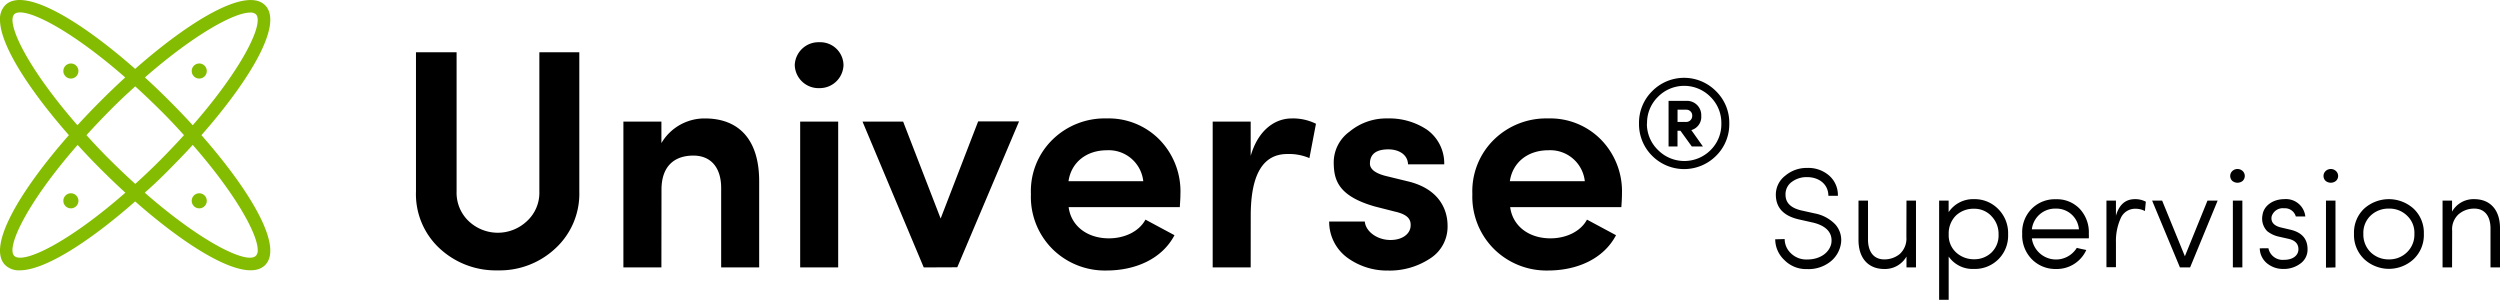
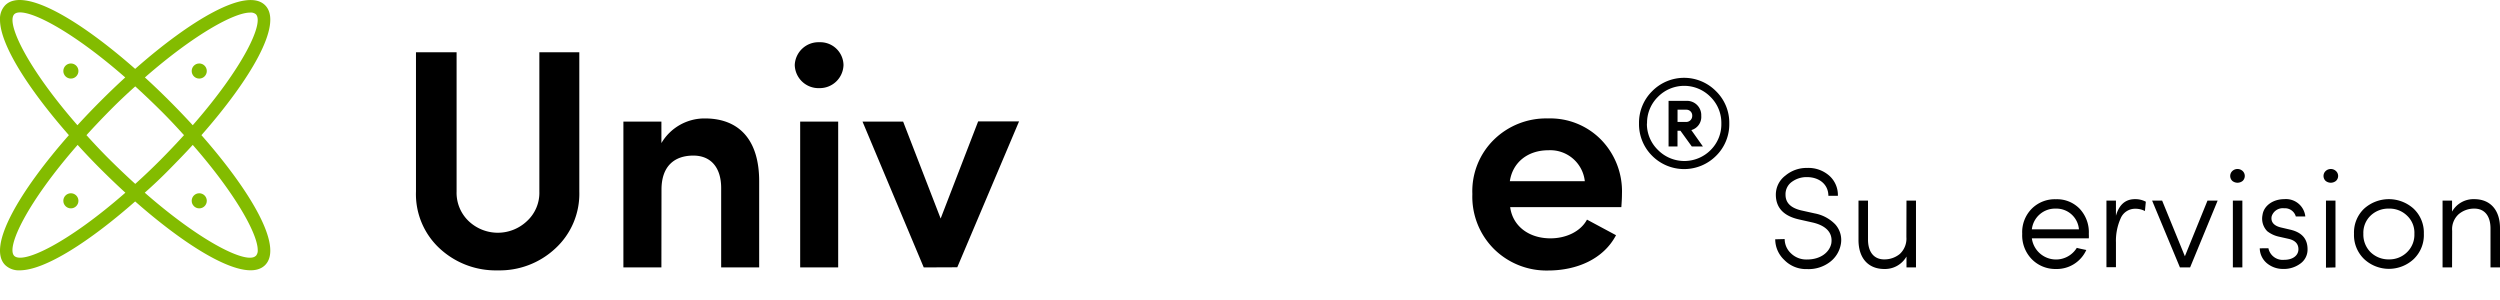
<svg xmlns="http://www.w3.org/2000/svg" id="design" viewBox="0 0 526.23 63.1">
  <defs>
    <style>.cls-1{fill:#83bc00;}</style>
  </defs>
  <path d="M375.66,50.32a4.11,4.11,0,0,0,1.32,3,4.61,4.61,0,0,0,3.41,1.3c2.89,0,4.73-1.57,5.09-3.4.36-2.38-1.32-3.8-4-4.4l-2.8-.63c-3.25-.73-4.88-2.48-4.88-5.22a5,5,0,0,1,2-4,6.91,6.91,0,0,1,4.55-1.62A6.66,6.66,0,0,1,385,36.94a5.43,5.43,0,0,1,1.86,4.28h-2c0-2.38-1.9-3.94-4.52-3.94a5.23,5.23,0,0,0-3.17,1A3.18,3.18,0,0,0,375.84,41c0,1.69,1.11,2.77,3.31,3.29l2.83.63a8.08,8.08,0,0,1,4.31,2.29,4.92,4.92,0,0,1,1.15,4.4,6,6,0,0,1-2.23,3.52,7.41,7.41,0,0,1-4.82,1.51,6.4,6.4,0,0,1-4.82-1.93,6,6,0,0,1-1.9-4.34Z" />
  <path d="M401.3,42.22h2V56.29h-2V54a5.21,5.21,0,0,1-4.67,2.62c-3.41,0-5.46-2.32-5.43-6.18V42.22h2v8.19c0,2.62,1.24,4.19,3.41,4.19a5.07,5.07,0,0,0,3.28-1.14,4.39,4.39,0,0,0,1.39-3.56Z" />
-   <path d="M408.17,63.1V42.22h2v2.44a6.18,6.18,0,0,1,5.31-2.74A6.91,6.91,0,0,1,420.61,44a7.17,7.17,0,0,1,2.08,5.34,7,7,0,0,1-2.08,5.27,7,7,0,0,1-5.12,2A6.12,6.12,0,0,1,410.18,54v9.1Zm11-17.63a4.89,4.89,0,0,0-3.67-1.53,5.34,5.34,0,0,0-3.8,1.44,5.28,5.28,0,0,0-1.51,3.95,4.87,4.87,0,0,0,1.6,3.85,5.48,5.48,0,0,0,3.71,1.39,5.18,5.18,0,0,0,3.7-1.42,5,5,0,0,0,1.48-3.82A5.32,5.32,0,0,0,419.16,45.47Z" />
  <path d="M427.66,54.54a7.18,7.18,0,0,1-2-5.33,7,7,0,0,1,2-5.27,6.85,6.85,0,0,1,5.09-2,6.62,6.62,0,0,1,5,2,7.23,7.23,0,0,1,1.93,5.3,7.12,7.12,0,0,1,0,.93H427.69a5.13,5.13,0,0,0,9.46,2c.21.06.57.15,1,.24l1,.21a6.82,6.82,0,0,1-6.42,4A6.92,6.92,0,0,1,427.66,54.54Zm9.94-6.27a4.76,4.76,0,0,0-4.85-4.36,4.92,4.92,0,0,0-5.06,4.36Z" />
  <path d="M451.49,44.42a4.3,4.3,0,0,0-2.05-.48,3.29,3.29,0,0,0-3.05,2,11.57,11.57,0,0,0-1,5.07v5.24h-2V42.22h2v3.19c.66-2.32,2-3.49,4-3.49a4.7,4.7,0,0,1,2.29.54Z" />
  <path d="M453,42.22h2.11l4.79,11.72,4.76-11.72h2.14L461,56.29h-2.14Z" />
  <path d="M469.89,36a1.59,1.59,0,0,1,2.17,0,1.43,1.43,0,0,1,0,2.08,1.73,1.73,0,0,1-2.17,0A1.43,1.43,0,0,1,469.89,36ZM470,56.29V42.22h2V56.29Z" />
  <path d="M477.48,52.25a3.07,3.07,0,0,0,3.32,2.44c1.81,0,3-.9,3-2.23,0-1.11-.66-1.84-2-2.17l-2-.45a6.11,6.11,0,0,1-2.56-1.17,3.78,3.78,0,0,1-1-3.41c.27-2,2.26-3.34,4.58-3.34a4.09,4.09,0,0,1,4.43,3.64h-2a2.38,2.38,0,0,0-2.47-1.72,2.45,2.45,0,0,0-2.62,1.72c-.21,1.18.48,2,2.08,2.35l1.92.45c2.38.58,3.56,1.93,3.56,4.1a3.6,3.6,0,0,1-1.48,3,5.83,5.83,0,0,1-3.67,1.15,5.27,5.27,0,0,1-3.38-1.18,4.21,4.21,0,0,1-1.53-3.16Z" />
  <path d="M489.53,36a1.59,1.59,0,0,1,2.17,0,1.41,1.41,0,0,1,0,2.08,1.73,1.73,0,0,1-2.17,0A1.43,1.43,0,0,1,489.53,36Zm.07,20.34V42.22h2V56.29Z" />
  <path d="M497.61,43.94a7.77,7.77,0,0,1,10.45,0,6.94,6.94,0,0,1,2.14,5.27,7,7,0,0,1-2.14,5.33,7.65,7.65,0,0,1-10.42,0,7,7,0,0,1-2.14-5.33A6.92,6.92,0,0,1,497.61,43.94Zm5.24,10.66a5.28,5.28,0,0,0,3.8-1.5,5.12,5.12,0,0,0,1.56-3.89,4.92,4.92,0,0,0-1.56-3.83,5.25,5.25,0,0,0-3.8-1.47A5.39,5.39,0,0,0,499,45.38a5,5,0,0,0-1.53,3.83A5.21,5.21,0,0,0,499,53.1,5.41,5.41,0,0,0,502.85,54.6Z" />
  <path d="M516.14,56.29h-2V42.22h2v2.32a5.18,5.18,0,0,1,4.67-2.62c3.4,0,5.45,2.32,5.42,6.17v8.2h-2v-8.2c0-2.62-1.23-4.18-3.4-4.18a5,5,0,0,0-3.29,1.17,4.26,4.26,0,0,0-1.38,3.52Z" />
  <path d="M113.53,11h8.41V40.31a15.64,15.64,0,0,1-5.06,12,17.15,17.15,0,0,1-12.1,4.6,17.34,17.34,0,0,1-12.22-4.6,15.56,15.56,0,0,1-5-12V11h8.55V40.31a8.23,8.23,0,0,0,2.56,6.25,8.91,8.91,0,0,0,12.23,0,8.08,8.08,0,0,0,2.63-6.25Z" />
  <path d="M139.22,56.29h-8V25.59h8v4.53a10.54,10.54,0,0,1,9.14-5.19c7.3,0,11.44,4.6,11.44,13.21V56.29h-8V39.59c0-4.41-2.24-6.84-5.85-6.84-3.94,0-6.71,2.17-6.71,7.17Z" />
  <path d="M167.29,13.69a5,5,0,0,1,5.19-4.8,4.89,4.89,0,0,1,5.07,4.8,5,5,0,0,1-5.07,4.86A5,5,0,0,1,167.29,13.69Zm9.14,11.9v30.7h-8V25.59Z" />
  <path d="M194.44,56.29l-12.89-30.7h8.55L198,46l7.89-20.44h8.61l-13,30.7Z" />
-   <path d="M248.34,43.6h-23.4c.52,4,3.94,6.57,8.48,6.57,3.22,0,6.31-1.38,7.69-3.94l6.11,3.28c-2.63,5-8.22,7.43-14.33,7.43a15.69,15.69,0,0,1-11.3-4.47A15.5,15.5,0,0,1,217,40.84a15.14,15.14,0,0,1,4.61-11.51,15.67,15.67,0,0,1,11.3-4.4A15,15,0,0,1,244,29.33a15.57,15.57,0,0,1,4.47,11.51C248.47,41.69,248.4,42.61,248.34,43.6Zm-7.69-5.46A7.31,7.31,0,0,0,233,31.63c-4.28,0-7.5,2.5-8.09,6.51Z" />
-   <path d="M263.26,56.29h-8V25.59h8v7.23c1.51-5.26,4.93-7.89,8.67-7.89A10.87,10.87,0,0,1,277,26.05l-1.38,7.23a10.93,10.93,0,0,0-4.66-.86q-7.69,0-7.69,13Z" />
-   <path d="M289.42,43.47c-7.89-2.24-8.68-5.72-8.68-9.4a8,8,0,0,1,3.35-6.38,12.11,12.11,0,0,1,8-2.76,14.26,14.26,0,0,1,8.28,2.37A8.7,8.7,0,0,1,304,34.59h-7.62c-.07-2.1-2-3.15-4.14-3.15-2.57,0-3.88,1-3.88,3,0,1.12,1.05,2,3.22,2.57l5.12,1.25c7,1.84,8,6.77,8,9.2a7.93,7.93,0,0,1-3.75,7,15.44,15.44,0,0,1-8.81,2.49,14.19,14.19,0,0,1-8.61-2.76,9.38,9.38,0,0,1-3.75-7.56h7.5c.19,2.17,2.76,4,5.65,3.88,2.3-.06,4-1.31,4-3.09.06-1.51-1-2.36-3.35-2.89Z" />
  <path d="M341.28,43.6h-23.4c.53,4,3.94,6.57,8.48,6.57,3.22,0,6.31-1.38,7.69-3.94l6.11,3.28c-2.63,5-8.21,7.43-14.33,7.43a15.71,15.71,0,0,1-11.3-4.47,15.54,15.54,0,0,1-4.61-11.63,15.18,15.18,0,0,1,4.61-11.51,15.69,15.69,0,0,1,11.3-4.4,15,15,0,0,1,11.11,4.4,15.57,15.57,0,0,1,4.47,11.51C341.41,41.69,341.35,42.61,341.28,43.6Zm-7.69-5.46a7.31,7.31,0,0,0-7.69-6.51c-4.27,0-7.49,2.5-8.09,6.51Z" />
  <path d="M345,26a9.33,9.33,0,0,1,2.75-6.79,9.43,9.43,0,0,1,13.47,0A9.27,9.27,0,0,1,364,26a9.31,9.31,0,0,1-2.77,6.79,9.5,9.5,0,0,1-13.47,0A9.37,9.37,0,0,1,345,26Zm1.66,0A7.64,7.64,0,0,0,349,31.58a7.8,7.8,0,0,0,11.08,0A7.64,7.64,0,0,0,362.33,26a7.68,7.68,0,0,0-2.28-5.6,7.75,7.75,0,0,0-11.08,0A7.68,7.68,0,0,0,346.69,26Zm9.45,4.83-2.39-3.31h-.62v3.31h-1.88V21.23H355a3,3,0,0,1,3.1,3.15,2.87,2.87,0,0,1-2.09,3l2.44,3.45Zm-3-5.16h1.79a1.26,1.26,0,0,0,1.3-1.28,1.22,1.22,0,0,0-1.25-1.3h-1.84Z" />
  <circle class="cls-1" cx="14.92" cy="14.95" r="1.59" />
  <circle class="cls-1" cx="41.94" cy="14.95" r="1.59" />
  <circle class="cls-1" cx="14.92" cy="42.27" r="1.59" />
  <circle class="cls-1" cx="41.94" cy="42.27" r="1.59" />
  <path class="cls-1" d="M42.4,28.45C52.65,16.8,59.71,5,55.8,1.1S40.1,4.24,28.45,14.5C16.8,4.25,5-2.82,1.1,1.1A4.13,4.13,0,0,0,0,4.15C0,9.52,6.21,19,14.5,28.45,4.25,40.1-2.82,51.89,1.1,55.8a4.13,4.13,0,0,0,3.05,1.1c5.37,0,14.88-6.21,24.3-14.5C40.1,52.65,51.89,59.71,55.8,55.8S52.65,40.1,42.4,28.45ZM52.63,2.65A1.66,1.66,0,0,1,53.86,3c1.8,1.8-2.68,11.23-13.29,23.36-1.59-1.74-3.24-3.46-4.92-5.14s-3.41-3.34-5.15-4.92C40.89,7.23,49.3,2.65,52.63,2.65Zm-13.9,25.8c-1.56,1.71-3.22,3.47-5,5.26s-3.55,3.46-5.26,5c-1.72-1.56-3.47-3.22-5.27-5s-3.45-3.55-5-5.26c1.56-1.72,3.22-3.47,5-5.27s3.55-3.46,5.27-5c1.71,1.56,3.47,3.23,5.26,5S37.18,26.73,38.73,28.45ZM3,3c1.8-1.8,11.23,2.69,23.36,13.3-1.74,1.59-3.46,3.24-5.14,4.92s-3.33,3.4-4.92,5.14C5.73,14.27,1.25,4.84,3,3ZM3,53.86C1.23,52.07,5.72,42.63,16.34,30.5c1.58,1.74,3.22,3.47,4.91,5.15s3.4,3.33,5.14,4.91C14.27,51.17,4.85,55.65,3,53.86Zm50.83,0c-1.79,1.8-11.23-2.69-23.36-13.3C32.24,39,34,37.33,35.65,35.65S39,32.24,40.57,30.5c9.09,10.39,13.68,18.8,13.68,22.13A1.68,1.68,0,0,1,53.86,53.86Z" />
</svg>